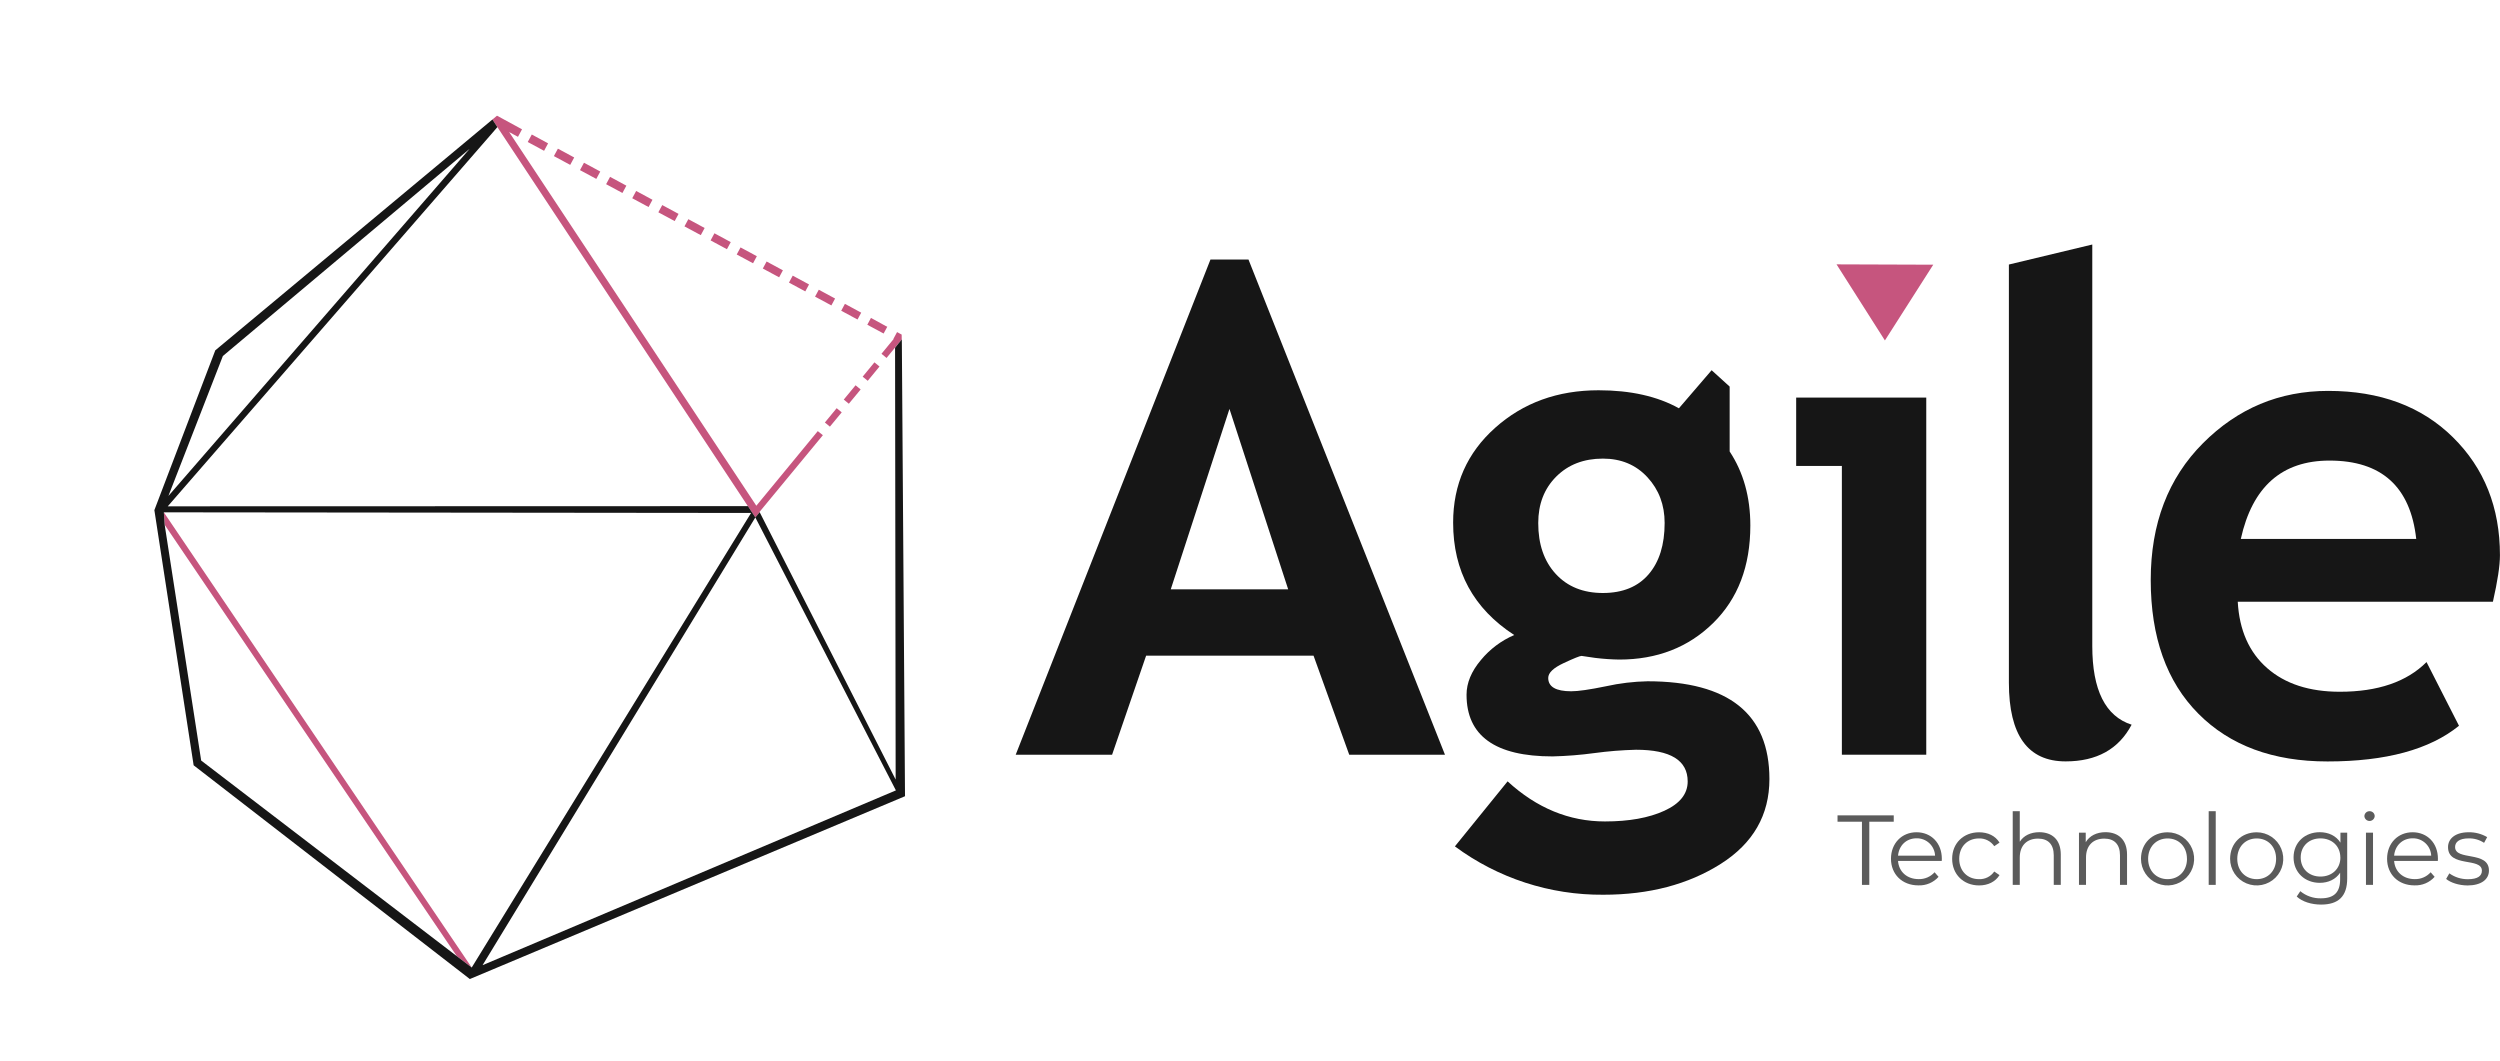
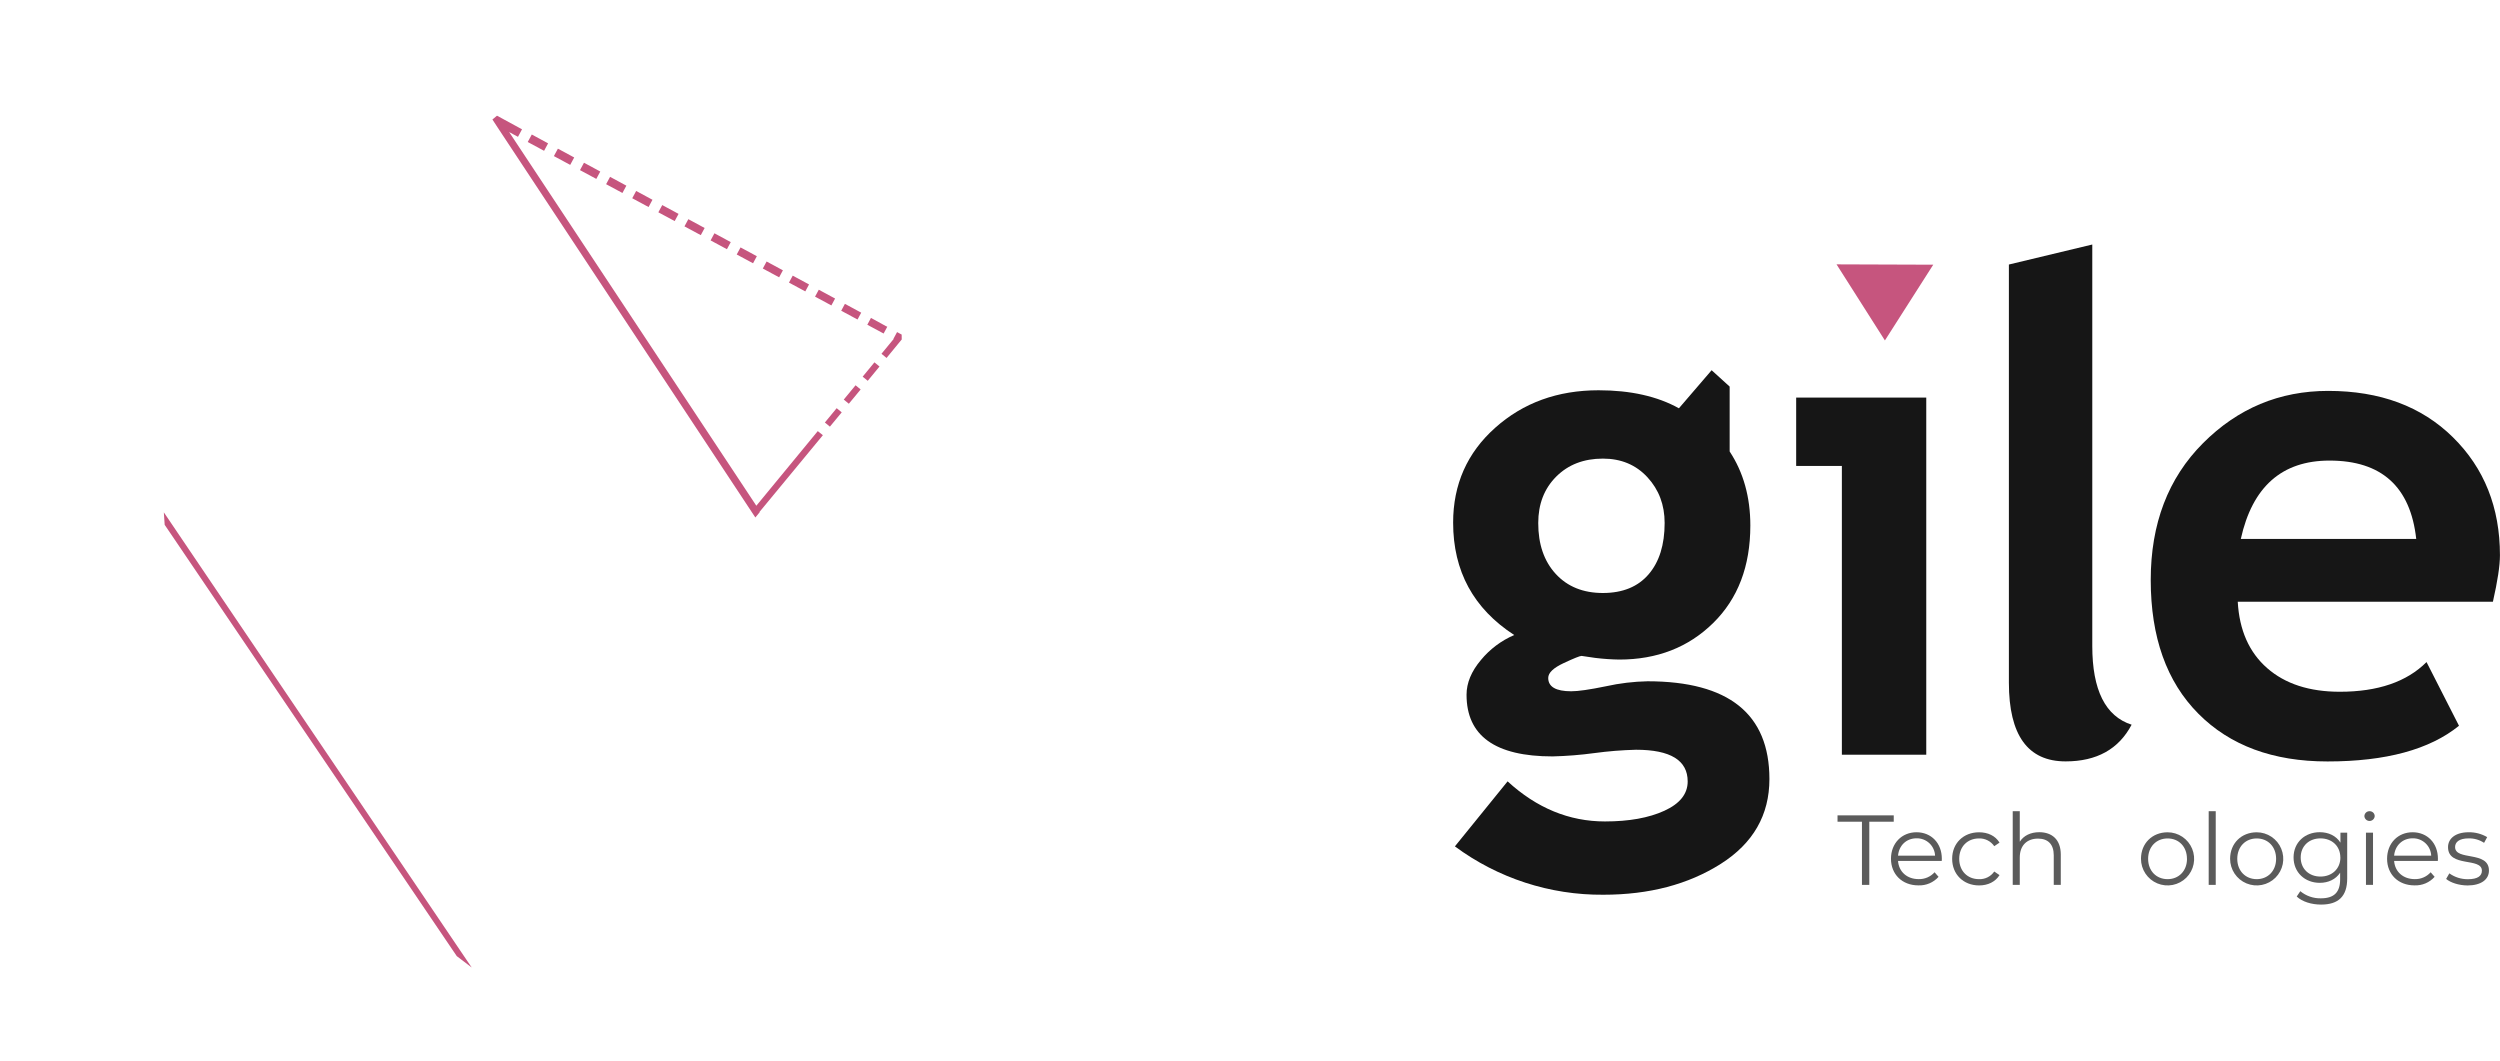
<svg xmlns="http://www.w3.org/2000/svg" width="2241" height="951" viewBox="0 0 2241 951" fill="none">
  <path d="M1669.05 736.585H1647.16V730.887H1697.55V736.585H1675.64V793.209H1669.05V736.585Z" fill="#5B5B5B" />
  <path d="M1740.58 771.751H1701.4C1702.1 781.539 1709.58 788.041 1719.83 788.041C1722.53 788.122 1725.2 787.614 1727.68 786.553C1730.15 785.492 1732.36 783.903 1734.16 781.898L1737.72 785.988C1735.46 788.52 1732.67 790.52 1729.54 791.846C1726.42 793.171 1723.04 793.789 1719.65 793.654C1705.05 793.654 1695.07 783.678 1695.07 769.8C1695.07 755.922 1704.77 746.031 1717.95 746.031C1731.13 746.031 1740.66 755.734 1740.66 769.834C1740.66 770.33 1740.58 771.032 1740.58 771.751ZM1701.4 767.028H1734.6C1734.42 762.77 1732.57 758.755 1729.46 755.844C1726.34 752.933 1722.21 751.358 1717.95 751.456C1708.88 751.456 1702.21 757.856 1701.4 767.028Z" fill="#5B5B5B" />
  <path d="M1749.91 769.833C1749.91 755.853 1760.06 746.064 1774.02 746.064C1781.95 746.064 1788.62 749.179 1792.37 755.322L1787.65 758.522C1786.14 756.302 1784.09 754.501 1781.69 753.286C1779.3 752.071 1776.64 751.483 1773.95 751.575C1763.68 751.575 1756.24 758.881 1756.24 769.833C1756.24 780.785 1763.72 788.074 1773.95 788.074C1776.63 788.186 1779.29 787.616 1781.68 786.419C1784.08 785.222 1786.13 783.436 1787.65 781.23L1792.37 784.447C1788.62 790.487 1781.95 793.704 1774.02 793.704C1760 793.653 1749.91 783.762 1749.91 769.833Z" fill="#5B5B5B" />
  <path d="M1847.29 766.052V793.209H1840.98V766.685C1840.98 756.794 1835.84 751.729 1826.91 751.729C1816.85 751.729 1810.53 757.958 1810.53 768.636V793.209H1804.2V727.156H1810.53V754.535C1813.95 749.111 1820.15 745.979 1828.06 745.979C1839.47 746.031 1847.29 752.619 1847.29 766.052Z" fill="#5B5B5B" />
-   <path d="M1906.68 766.052V793.209H1900.35V766.686C1900.35 756.795 1895.22 751.73 1886.28 751.73C1876.24 751.73 1869.9 757.958 1869.9 768.636V793.209H1863.59V746.391H1869.65V754.947C1873.07 749.248 1879.35 745.963 1887.45 745.963C1898.84 746.031 1906.68 752.619 1906.68 766.052Z" fill="#5B5B5B" />
  <path d="M1919.18 769.833C1919.18 755.938 1929.33 746.064 1943.04 746.064C1947.75 746.071 1952.35 747.475 1956.27 750.099C1960.18 752.723 1963.23 756.448 1965.03 760.804C1966.82 765.161 1967.29 769.952 1966.36 774.571C1965.43 779.191 1963.16 783.432 1959.82 786.758C1956.48 790.084 1952.23 792.345 1947.61 793.255C1942.98 794.166 1938.19 793.685 1933.84 791.873C1929.49 790.061 1925.78 787 1923.17 783.077C1920.56 779.154 1919.17 774.545 1919.18 769.833ZM1960.39 769.833C1960.39 758.881 1953 751.575 1943.04 751.575C1933.08 751.575 1925.58 758.881 1925.58 769.833C1925.58 780.785 1933.06 788.074 1943.04 788.074C1953.01 788.074 1960.43 780.733 1960.43 769.833H1960.39Z" fill="#5B5B5B" />
  <path d="M1979.87 727.156H1986.18V793.209H1979.87V727.156Z" fill="#5B5B5B" />
  <path d="M1999.07 769.833C1999.07 755.938 2009.22 746.064 2022.93 746.064C2027.64 746.071 2032.25 747.475 2036.16 750.099C2040.08 752.723 2043.13 756.448 2044.92 760.804C2046.72 765.161 2047.18 769.952 2046.26 774.571C2045.33 779.191 2043.05 783.432 2039.71 786.758C2036.38 790.084 2032.13 792.345 2027.5 793.255C2022.88 794.166 2018.09 793.685 2013.74 791.873C2009.39 790.061 2005.67 787 2003.06 783.077C2000.45 779.154 1999.06 774.545 1999.07 769.833ZM2040.3 769.833C2040.3 758.881 2032.91 751.575 2022.93 751.575C2012.95 751.575 2005.49 758.881 2005.49 769.833C2005.49 780.785 2012.97 788.074 2022.93 788.074C2032.89 788.074 2040.3 780.733 2040.3 769.833Z" fill="#5B5B5B" />
  <path d="M2104.03 746.391V787.46C2104.03 803.562 2096.1 810.869 2080.61 810.869C2072.05 810.869 2063.68 808.285 2058.79 803.648L2061.99 798.857C2067.16 803.136 2073.71 805.408 2080.42 805.257C2092.27 805.257 2097.69 799.832 2097.69 788.264V782.292C2093.77 788.264 2087.1 791.379 2079.45 791.379C2066.1 791.379 2055.95 782.018 2055.95 768.585C2055.95 755.152 2066.1 745.98 2079.45 745.98C2087.29 745.98 2094.05 749.18 2097.97 755.324V746.391H2104.03ZM2097.88 768.637C2097.88 758.489 2090.4 751.525 2080.06 751.525C2069.73 751.525 2062.35 758.472 2062.35 768.637C2062.35 778.801 2069.74 785.749 2080.06 785.749C2090.38 785.749 2097.93 778.784 2097.93 768.637H2097.88Z" fill="#5B5B5B" />
  <path d="M2119.43 731.606C2119.46 730.405 2119.96 729.263 2120.82 728.43C2121.69 727.596 2122.85 727.139 2124.05 727.157C2124.64 727.136 2125.23 727.233 2125.79 727.442C2126.34 727.651 2126.85 727.967 2127.28 728.373C2127.71 728.778 2128.06 729.265 2128.3 729.806C2128.54 730.346 2128.67 730.929 2128.69 731.521C2128.63 732.701 2128.12 733.814 2127.27 734.632C2126.41 735.45 2125.28 735.911 2124.1 735.922C2122.92 735.933 2121.78 735.493 2120.91 734.69C2120.04 733.888 2119.51 732.785 2119.43 731.606ZM2120.85 746.391H2127.17V793.209H2120.85V746.391Z" fill="#5B5B5B" />
  <path d="M2185.27 771.751H2146.09C2146.81 781.539 2154.29 788.041 2164.53 788.041C2167.22 788.125 2169.9 787.618 2172.37 786.556C2174.85 785.495 2177.06 783.905 2178.85 781.898L2182.41 785.988C2180.15 788.52 2177.36 790.52 2174.24 791.846C2171.11 793.171 2167.73 793.789 2164.34 793.654C2149.74 793.654 2139.78 783.678 2139.78 769.8C2139.78 755.922 2149.48 746.031 2162.65 746.031C2175.81 746.031 2185.36 755.734 2185.36 769.8C2185.36 770.33 2185.27 771.032 2185.27 771.751ZM2146.09 767.028H2179.33C2179.15 762.77 2177.3 758.755 2174.18 755.844C2171.07 752.933 2166.94 751.358 2162.68 751.456C2153.66 751.456 2146.9 757.856 2146.09 767.028Z" fill="#5B5B5B" />
  <path d="M2192.72 787.87L2195.58 782.873C2200.43 786.34 2206.26 788.179 2212.23 788.127C2221.13 788.127 2224.77 785.098 2224.77 780.478C2224.77 768.277 2194.41 777.894 2194.41 759.379C2194.41 751.729 2201 746.031 2212.93 746.031C2218.75 745.941 2224.48 747.451 2229.5 750.395L2226.73 755.528C2222.64 752.815 2217.83 751.417 2212.93 751.524C2204.48 751.524 2200.74 754.81 2200.74 759.276C2200.74 771.905 2231.09 762.39 2231.09 780.358C2231.09 788.469 2223.97 793.722 2211.78 793.722C2204.03 793.654 2196.55 791.156 2192.72 787.87Z" fill="#5B5B5B" />
  <path d="M1689.63 305.173L1732.96 237.273L1646.27 236.965L1689.63 305.173Z" fill="#C6557E" />
  <path d="M476.689 120.567L473.073 127.292L487.712 135.183L491.312 128.503L476.689 120.567ZM523.487 145.873L519.904 152.508L534.529 160.367L538.088 153.762L523.487 145.873ZM570.262 171.171L566.743 177.701L581.383 185.591L584.871 179.076L570.262 171.171ZM617.037 196.469L613.559 202.923L628.185 210.783L631.645 204.374L617.037 196.469ZM663.819 221.782L660.406 228.132L675.031 235.991L678.436 229.664L663.819 221.782ZM710.594 247.08L707.23 253.332L721.863 261.207L725.218 254.978L710.594 247.08ZM757.384 272.371L754.061 278.547L768.687 286.406L771.993 280.275L757.384 272.371ZM783.848 324.805L773.296 337.633L777.835 341.368L788.388 328.54L783.848 324.805ZM749.984 365.903L739.416 378.738L743.926 382.449L754.516 369.622L749.984 365.903ZM733.048 386.444L677.975 453.34L456.392 118.362L464.313 122.652L467.938 115.904L445.9 103.916L445.508 103.72L445.178 103.984L441.404 107.129L445.842 113.923L670.41 453.763L677.087 463.878L680.974 459.175L680.838 458.88L737.628 390.104L733.048 386.444ZM766.92 345.362L756.345 358.182L760.9 361.909L763.964 358.205L771.481 349.105L766.92 345.362ZM804.128 297.683L800.855 303.761L801.073 303.868L800.722 304.293L790.154 317.128L794.694 320.862L805.254 308.012L808.303 304.315L808.258 299.91L804.128 297.683ZM794.137 292.328L780.743 284.976L777.452 291.1L792.085 298.975L792.763 297.704L795.367 292.874L794.137 292.328ZM733.959 259.701L730.612 265.907L745.245 273.782L748.568 267.606L733.959 259.701ZM687.184 234.404L683.788 240.708L698.421 248.583L701.793 242.308L687.184 234.404ZM640.417 209.121L636.987 215.516L651.619 223.391L655.048 217.035L640.417 209.121ZM593.642 183.824L590.14 190.308L604.788 198.176L608.266 191.721L593.642 183.824ZM546.867 158.526L543.316 165.108L557.948 172.983L561.475 166.43L546.867 158.526ZM500.106 133.259L496.499 139.924L511.131 147.799L514.715 141.164L500.106 133.259Z" fill="#C6557E" />
  <path d="M422.835 867.275L409.452 857.075L147.617 470.437L146.857 459.263L422.835 867.275Z" fill="#C6557E" />
-   <path d="M771.505 349.076L763.987 358.176L771.52 349.069L771.505 349.076ZM802.341 311.76L802.358 327.098L802.366 330.972L802.864 698.797L680.974 459.138L677.088 463.84L803.084 708.506L432.569 865.179L677.096 463.818L670.419 453.703L150.383 453.86L441.857 118.577L445.841 113.923L441.404 107.13L193.143 313.912L193.003 313.976L192.944 314.135L138.401 457.215L138.342 457.374L138.413 457.529L173.553 685.855L173.653 686.073L173.855 686.225L420.866 877.387L421.149 877.634L421.584 877.434L810.868 713.895L811.257 713.716L811.249 713.287L808.449 310.462L808.397 304.234L805.348 307.931L802.341 311.76ZM199.777 319.132L420.913 133.464L150.969 444.553L199.777 319.132ZM409.451 857.076L180.33 681.746L147.61 470.423L146.849 459.249L673.263 459.816L422.842 867.291L409.451 857.076Z" fill="#161616" />
-   <path d="M1085.06 232.637L910.48 676.522H996.879L1027.38 587.745H1177.46L1209.45 676.522H1295.27L1119.13 232.637H1085.06ZM1049.47 528.264L1102.09 366.555L1154.72 528.264H1049.47Z" fill="#161616" />
  <path d="M1476.92 610.692C1464.34 610.952 1451.83 612.453 1439.55 615.176C1424.99 618.176 1414.63 619.67 1408.45 619.659C1394.69 619.659 1387.82 615.666 1387.83 607.681C1387.83 603.117 1392.46 598.68 1401.73 594.367C1410.99 590.055 1416.32 587.916 1417.71 587.95L1429.97 589.747C1437.11 590.619 1444.3 591.116 1451.5 591.236C1485.36 591.236 1513.42 580.324 1535.66 558.501C1557.89 536.677 1569.01 507.535 1569 471.075C1569 445.567 1562.82 423.441 1550.46 404.698V346.534L1534.3 331.869L1504.98 365.991C1485.67 355.233 1461.65 349.848 1432.93 349.837C1396.26 349.837 1365.36 361.051 1340.25 383.479C1315.13 405.907 1302.58 434.25 1302.59 468.509C1302.59 511.973 1320.85 545.553 1357.36 569.247C1345.75 574.221 1335.5 581.908 1327.48 591.664C1318.91 601.828 1314.62 612.192 1314.61 622.756C1314.61 659.638 1340.32 678.068 1391.75 678.045C1404.25 677.744 1416.73 676.75 1429.13 675.068C1441.53 673.39 1454 672.391 1466.51 672.073C1497.4 672.073 1512.84 681.542 1512.84 700.479C1512.84 711.636 1505.86 720.403 1491.91 726.78C1477.95 733.157 1460.22 736.346 1438.7 736.346C1406.61 736.346 1377.51 724.367 1351.41 700.411L1304.17 758.694C1342.64 787.195 1389.34 802.408 1437.22 802.039C1478.3 802.039 1513.38 792.821 1542.47 774.386C1571.55 755.951 1586.1 730.591 1586.11 698.306C1586.07 639.965 1549.67 610.761 1476.92 610.692ZM1395 427.217C1405.76 416.471 1419.71 411.098 1436.85 411.098C1453.19 411.098 1466.5 416.676 1476.78 427.833C1487.06 438.99 1492.19 452.64 1492.18 468.782C1492.18 488.324 1487.4 503.668 1477.82 514.814C1468.25 525.959 1454.6 531.544 1436.87 531.566C1419.13 531.566 1405.03 525.862 1394.56 514.454C1384.08 503.046 1378.86 487.851 1378.88 468.868C1378.87 451.87 1384.24 437.986 1395 427.217Z" fill="#161616" />
  <path d="M2240.95 497.754C2240.95 454.917 2226.9 419.649 2198.79 391.95C2170.69 364.252 2133.42 350.402 2086.98 350.402C2043.33 350.402 2005.91 366.043 1974.72 397.323C1943.52 428.604 1927.92 469.456 1927.92 519.88C1927.92 571.102 1942.12 611.03 1970.53 639.664C1998.93 668.298 2037.56 682.598 2086.43 682.564C2138.66 682.564 2177.92 671.903 2204.24 650.581L2175.14 593.479C2157.41 611.218 2131.5 620.088 2097.42 620.088C2070.1 620.088 2048.38 613.015 2032.24 598.869C2016.11 584.723 2007.33 564.89 2005.92 539.37H2234.65C2238.85 520.821 2240.95 506.949 2240.95 497.754ZM2008.66 483.123C2019.01 436.282 2045.51 412.861 2088.18 412.861C2134.82 412.861 2160.73 436.282 2165.91 483.123H2008.66Z" fill="#161616" />
  <path d="M1875.52 579.087V219.188L1800.77 237.121V611.96C1800.77 659.006 1817.72 682.524 1851.61 682.512C1879.5 682.512 1899.23 671.549 1910.79 649.623C1887.27 642.06 1875.52 618.548 1875.52 579.087Z" fill="#161616" />
  <path d="M1610.09 356.391V373.52V417.669H1651.05V676.522H1726.7V356.391H1651.05H1610.09Z" fill="#161616" />
</svg>